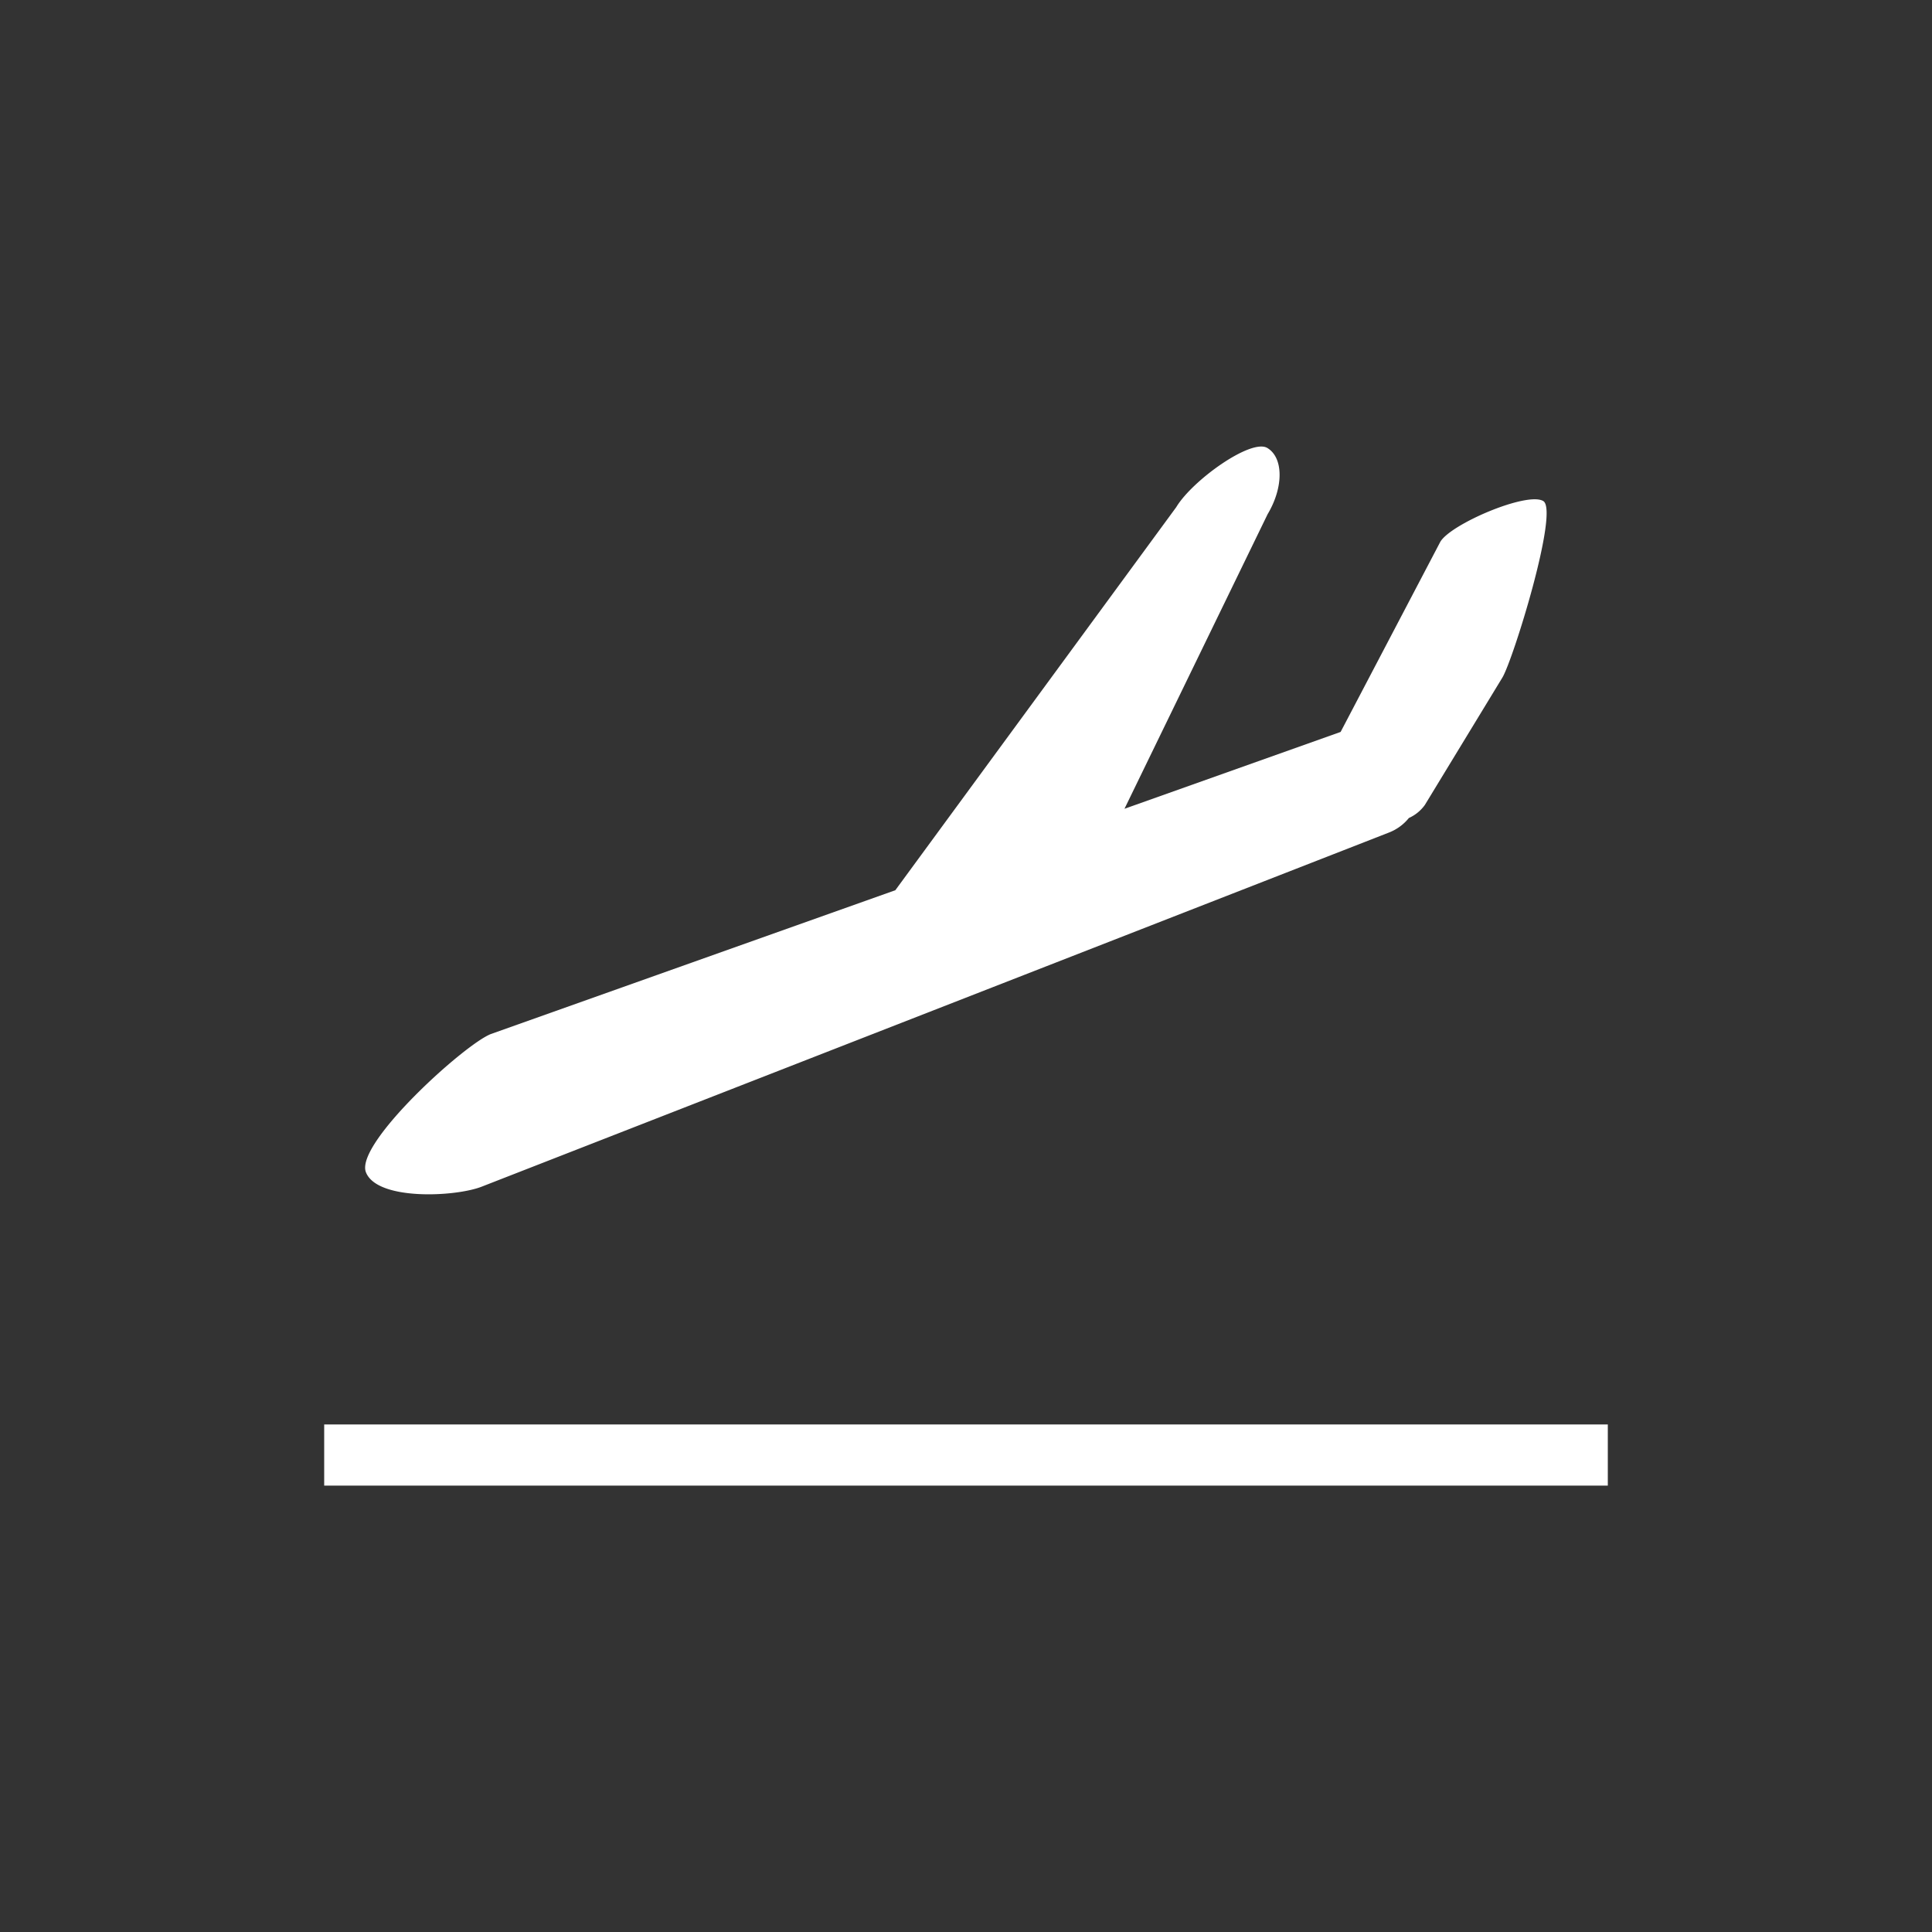
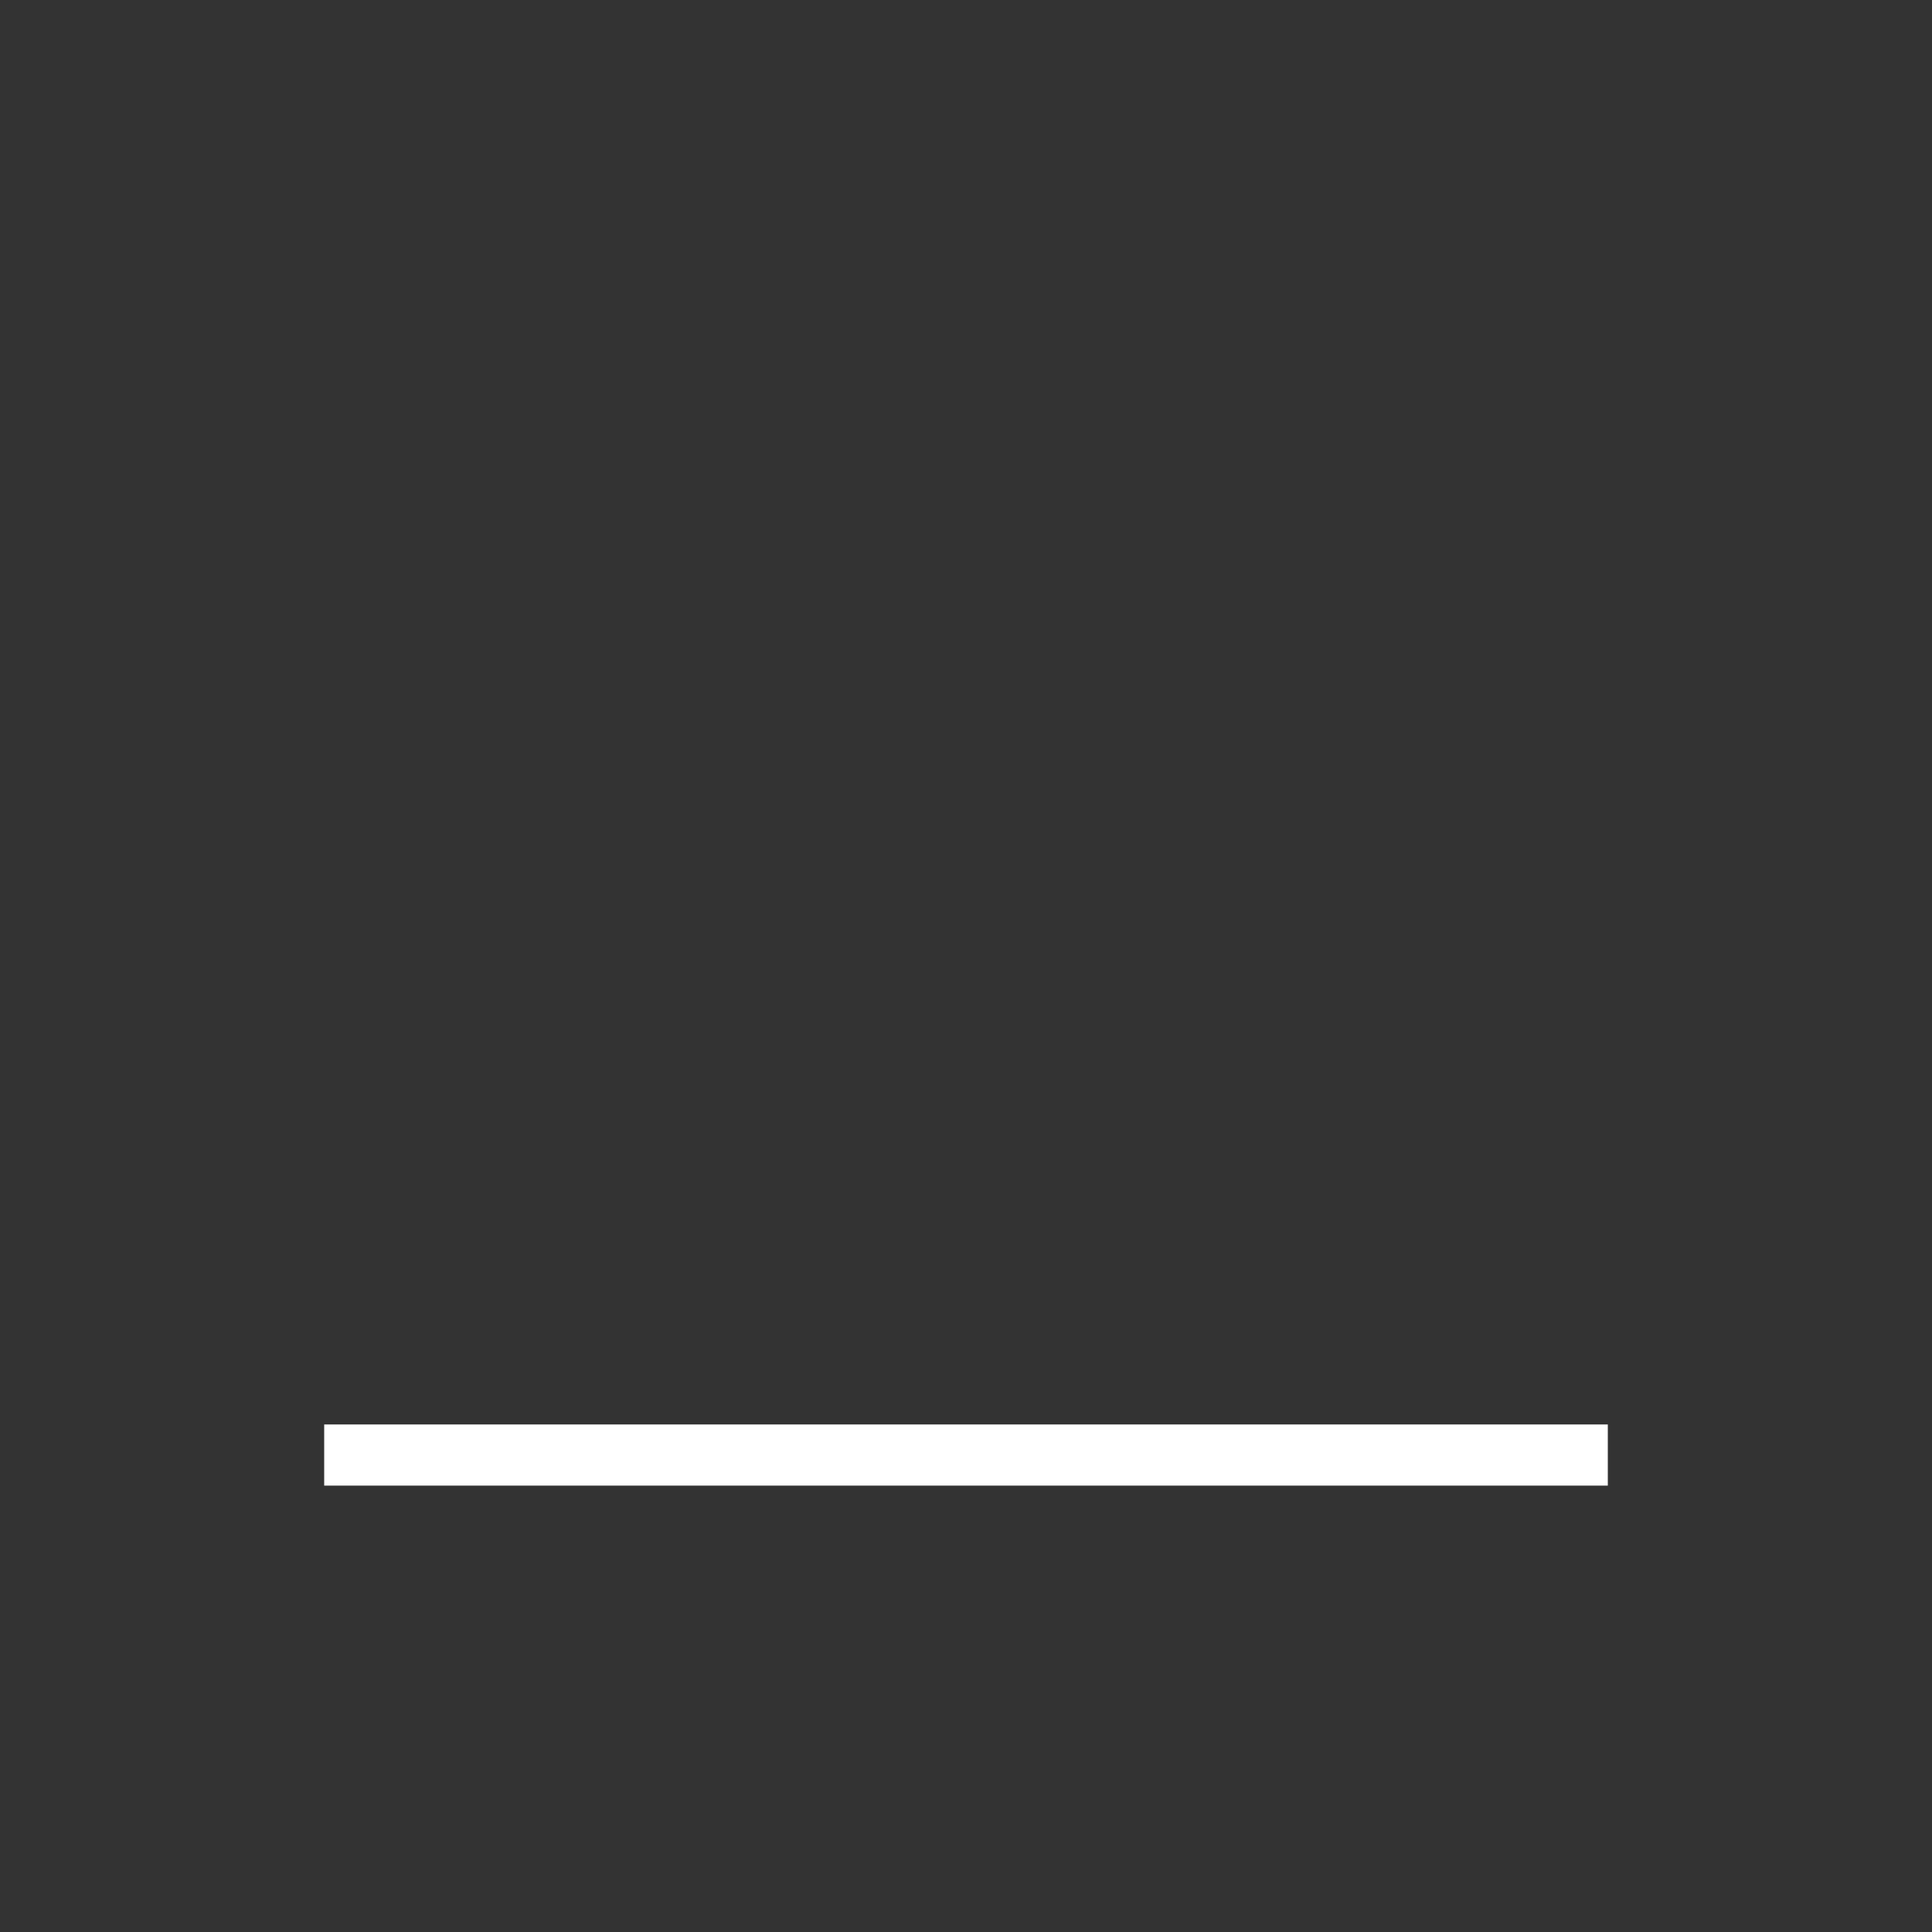
<svg xmlns="http://www.w3.org/2000/svg" id="Layer_1" data-name="Layer 1" viewBox="0 0 400 400">
  <rect x="0" y="0" width="400" height="400" fill="#333333" stroke="none" />
  <defs>
    <style>.cls-1{fill:#fff;}</style>
  </defs>
  <title>assetINArtboard 1</title>
  <rect class="cls-1" x="67.12" y="294.92" width="265.76" height="12.66" />
-   <path class="cls-1" d="M75.76,242.7c-2.31-5.92,20.4-26.48,25.86-28.61l83.75-29.78L243.53,105c3.33-5.55,15.5-14.27,18.86-12.25s3.38,8.14.06,13.7l-29.64,61,44.75-15.91,20.65-39.38c2.22-3.71,18-10.43,21.31-8.42s-6.24,32.82-8.46,36.53L295,166.66a8.23,8.23,0,0,1-3.31,2.7,9.89,9.89,0,0,1-4.1,3L99.72,245.69C94.26,247.82,78.07,248.61,75.76,242.7Z" />
</svg>